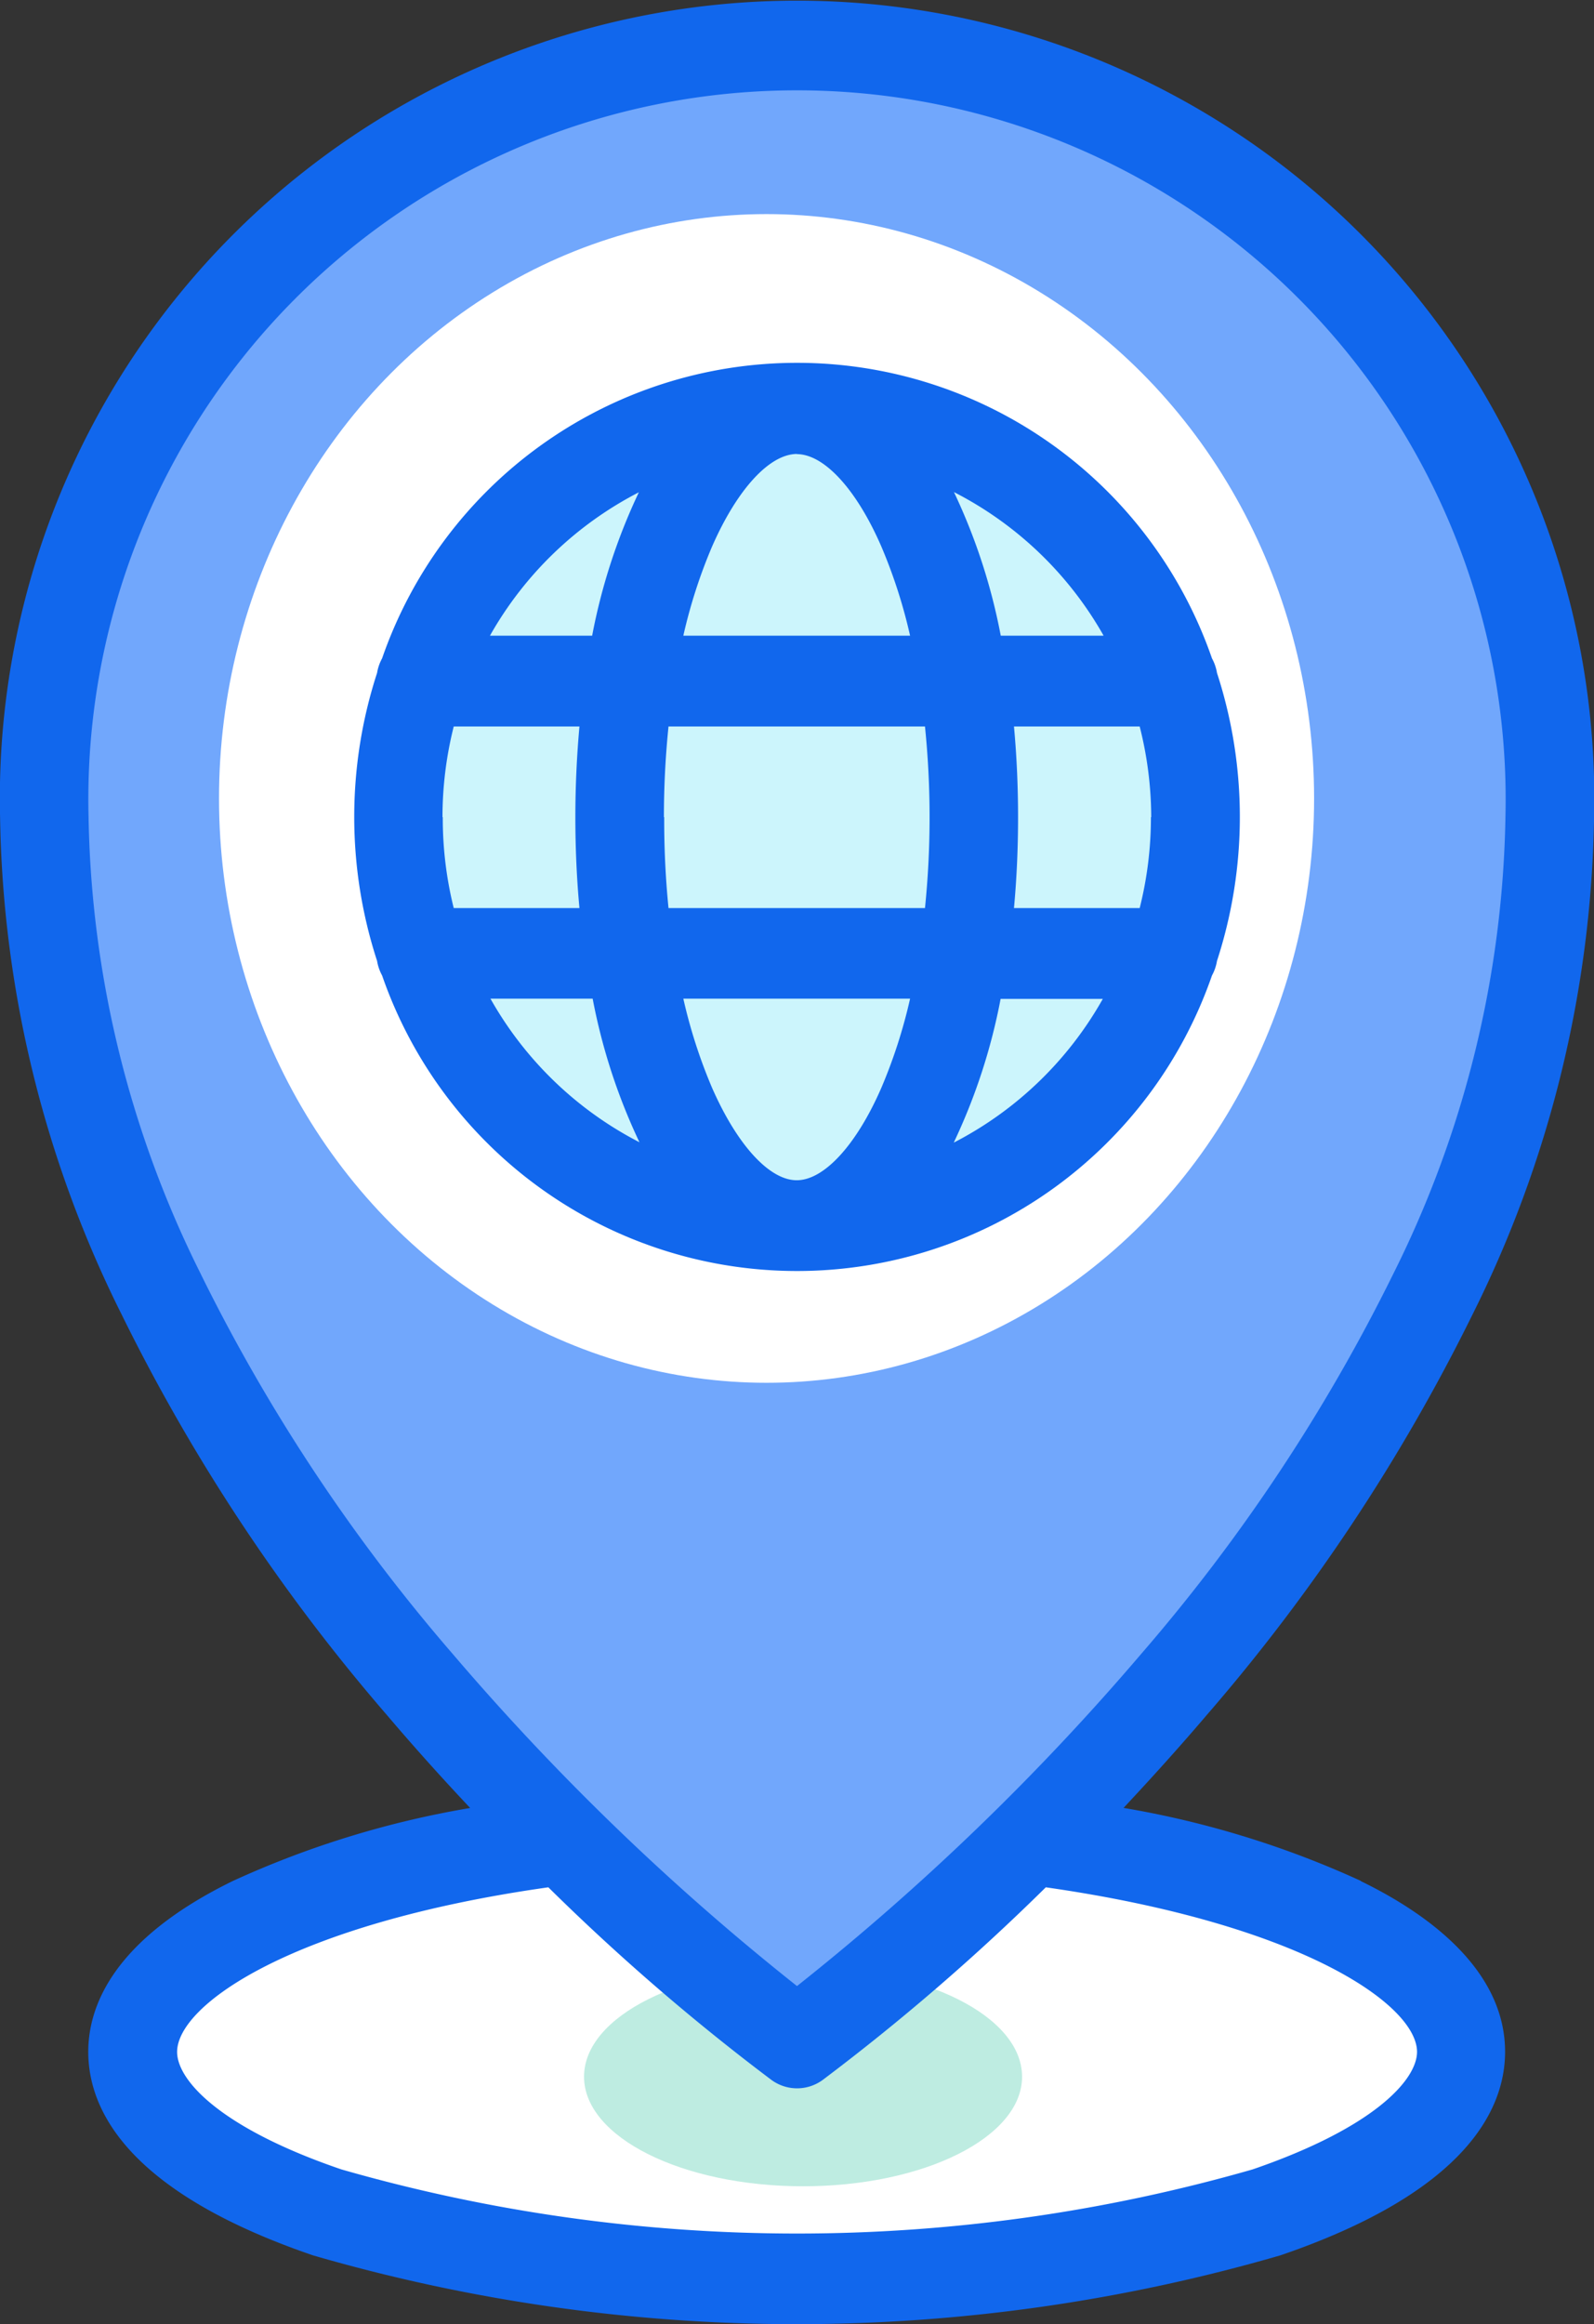
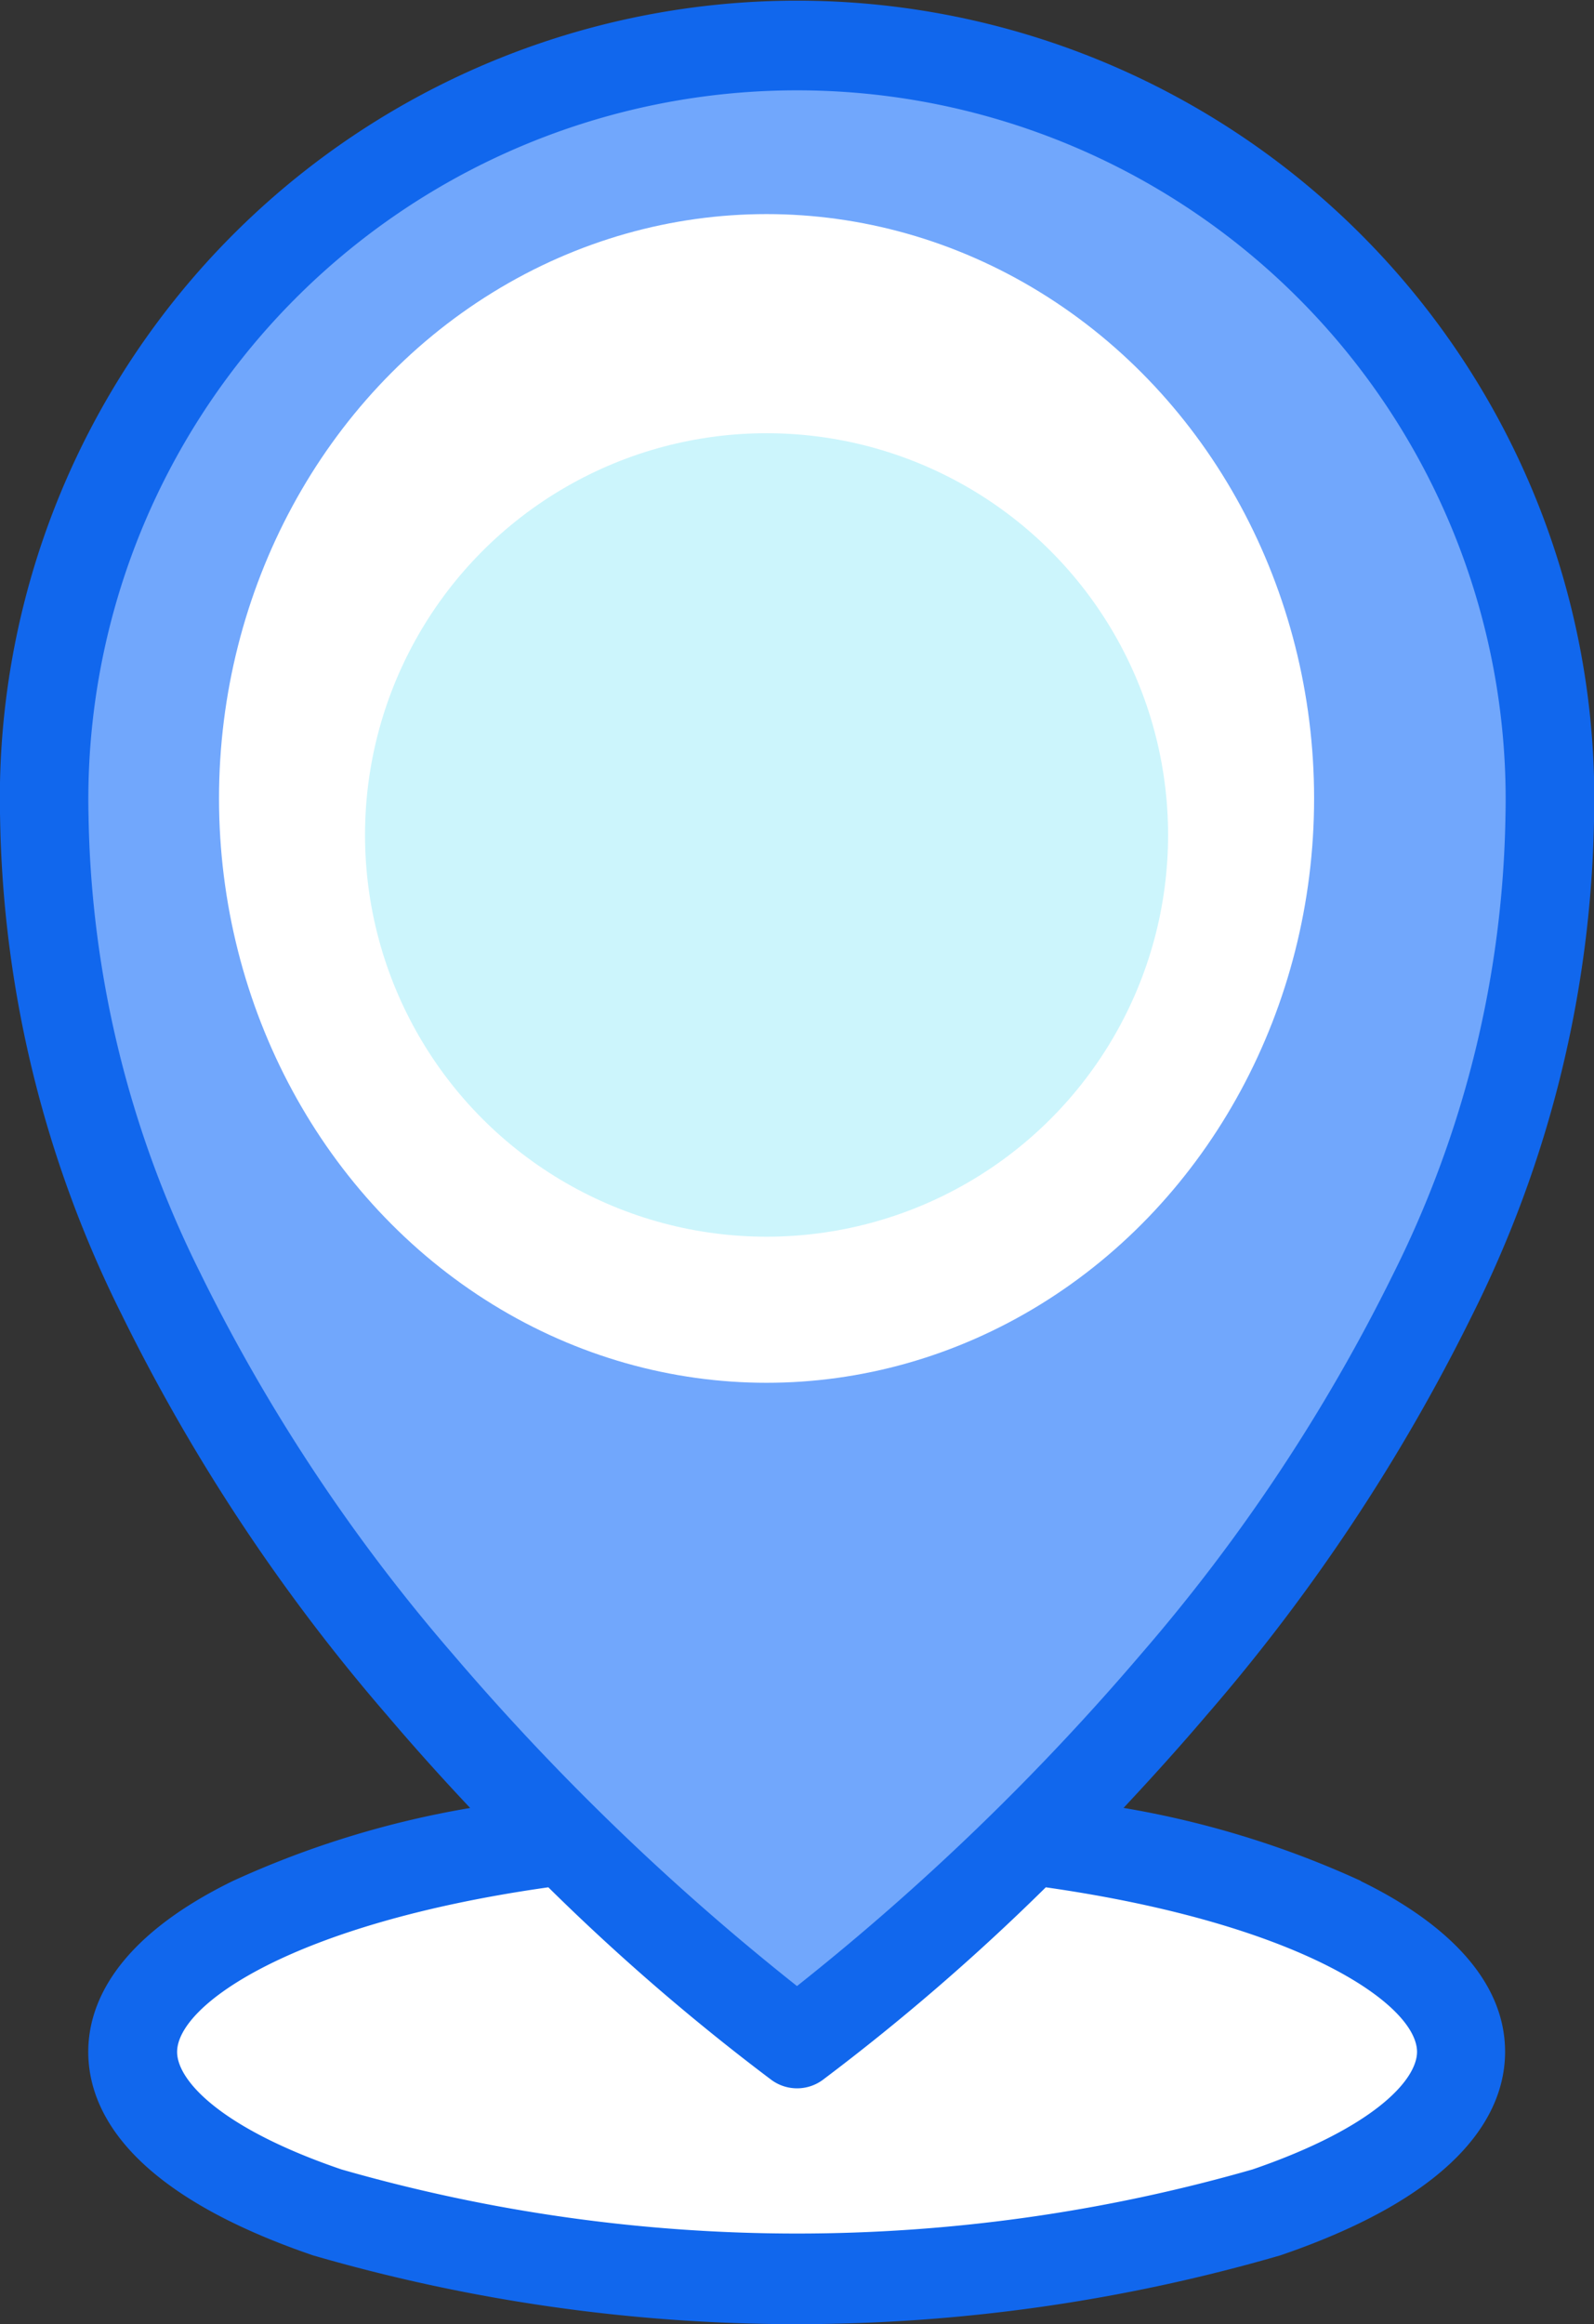
<svg xmlns="http://www.w3.org/2000/svg" viewBox="0 0 21.834 31.818">
  <rect x="0" y="0" width="21.834" height="31.818" fill="#333333" stroke="none" />
  <defs>
    <style>.a{fill:#fff;}.b{fill:#beece1;}.c{fill:#71a7fc;}.d{fill:#ccf5fc;}.e{fill:#1167ed;}</style>
  </defs>
  <g transform="translate(-76)">
    <ellipse class="a" cx="9" cy="3" rx="9" ry="3" transform="translate(78 24.931)" />
-     <ellipse class="b" cx="3" cy="1.5" rx="3" ry="1.5" transform="translate(84 26.931)" />
    <path class="c" d="M106.621,20.565c0,9.322-10.311,16.779-10.311,16.779S86,29.886,86,20.565a10.314,10.314,0,1,1,20.621,0Z" transform="translate(-9.394 -9.379)" />
    <ellipse class="a" cx="7.5" cy="8" rx="7.5" ry="8" transform="translate(79 2.931)" />
    <g transform="translate(76)">
      <circle class="d" cx="5.5" cy="5.5" r="5.5" transform="translate(5 5.931)" />
      <g transform="translate(0)">
        <path class="e" d="M94.642,25.751a12.971,12.971,0,0,0-3.252-1c.374-.4.756-.821,1.14-1.272a25.754,25.754,0,0,0,3.631-5.465,15.753,15.753,0,0,0,1.674-6.829,10.92,10.92,0,1,0-21.834,0,15.754,15.754,0,0,0,1.674,6.829A25.753,25.753,0,0,0,81.3,23.48c.383.451.766.875,1.14,1.272a12.971,12.971,0,0,0-3.252,1c-1.636.8-1.979,1.713-1.979,2.338,0,.791.534,1.917,3.079,2.787a23.766,23.766,0,0,0,13.249,0c2.545-.869,3.079-2,3.079-2.787,0-1.132-1.076-1.9-1.979-2.338Zm-15.887-8.3a14.5,14.5,0,0,1-1.542-6.266,9.707,9.707,0,1,1,19.408,0,14.5,14.5,0,0,1-1.542,6.266,24.476,24.476,0,0,1-3.446,5.19,33.794,33.794,0,0,1-4.716,4.549A33.794,33.794,0,0,1,82.2,22.642,24.477,24.477,0,0,1,78.755,17.452ZM93.158,29.7a22.617,22.617,0,0,1-12.482,0c-1.661-.567-2.25-1.221-2.25-1.608,0-.646,1.581-1.758,5.085-2.254a30.2,30.2,0,0,0,3.057,2.638.594.594,0,0,0,.7,0,30.22,30.22,0,0,0,3.057-2.638c3.5.5,5.085,1.609,5.085,2.254C95.408,28.476,94.819,29.13,93.158,29.7Z" transform="translate(-76)" />
-         <path class="e" d="M167.749,88.383a.627.627,0,0,0,.069-.2,6.365,6.365,0,0,0,0-3.942.626.626,0,0,0-.069-.2,6.015,6.015,0,0,0-11.367,0,.627.627,0,0,0-.069.2,6.366,6.366,0,0,0,0,3.942.627.627,0,0,0,.069.2,6.015,6.015,0,0,0,11.367,0ZM160.9,89.917a7.1,7.1,0,0,1-.392-1.217h3.106a7.1,7.1,0,0,1-.392,1.217c-.34.783-.785,1.269-1.161,1.269S161.243,90.7,160.9,89.917Zm-3.691-3.7a5.082,5.082,0,0,1,.154-1.243h1.722c-.036.4-.056.815-.056,1.243s.019.843.056,1.243h-1.722A5.082,5.082,0,0,1,157.213,86.214Zm3.033,0a12.134,12.134,0,0,1,.063-1.243h3.513a12.282,12.282,0,0,1,0,2.486h-3.513A12.134,12.134,0,0,1,160.246,86.214Zm1.819-4.972c.377,0,.822.486,1.161,1.269a7.1,7.1,0,0,1,.392,1.217h-3.106a7.1,7.1,0,0,1,.392-1.217C161.243,81.729,161.688,81.243,162.065,81.243Zm4.852,4.972a5.083,5.083,0,0,1-.154,1.243h-1.722c.037-.4.056-.815.056-1.243s-.019-.843-.056-1.243h1.722A5.083,5.083,0,0,1,166.917,86.214Zm-2.7,4.452a8.116,8.116,0,0,0,.641-1.966h1.4A4.936,4.936,0,0,1,164.222,90.666Zm2.043-6.938h-1.4a8.114,8.114,0,0,0-.641-1.966A4.935,4.935,0,0,1,166.264,83.729Zm-6.356-1.966a8.115,8.115,0,0,0-.641,1.966h-1.4A4.936,4.936,0,0,1,159.908,81.763ZM157.866,88.7h1.4a8.113,8.113,0,0,0,.641,1.966A4.935,4.935,0,0,1,157.866,88.7Z" transform="translate(-151.148 -75.028)" />
      </g>
    </g>
  </g>
</svg>